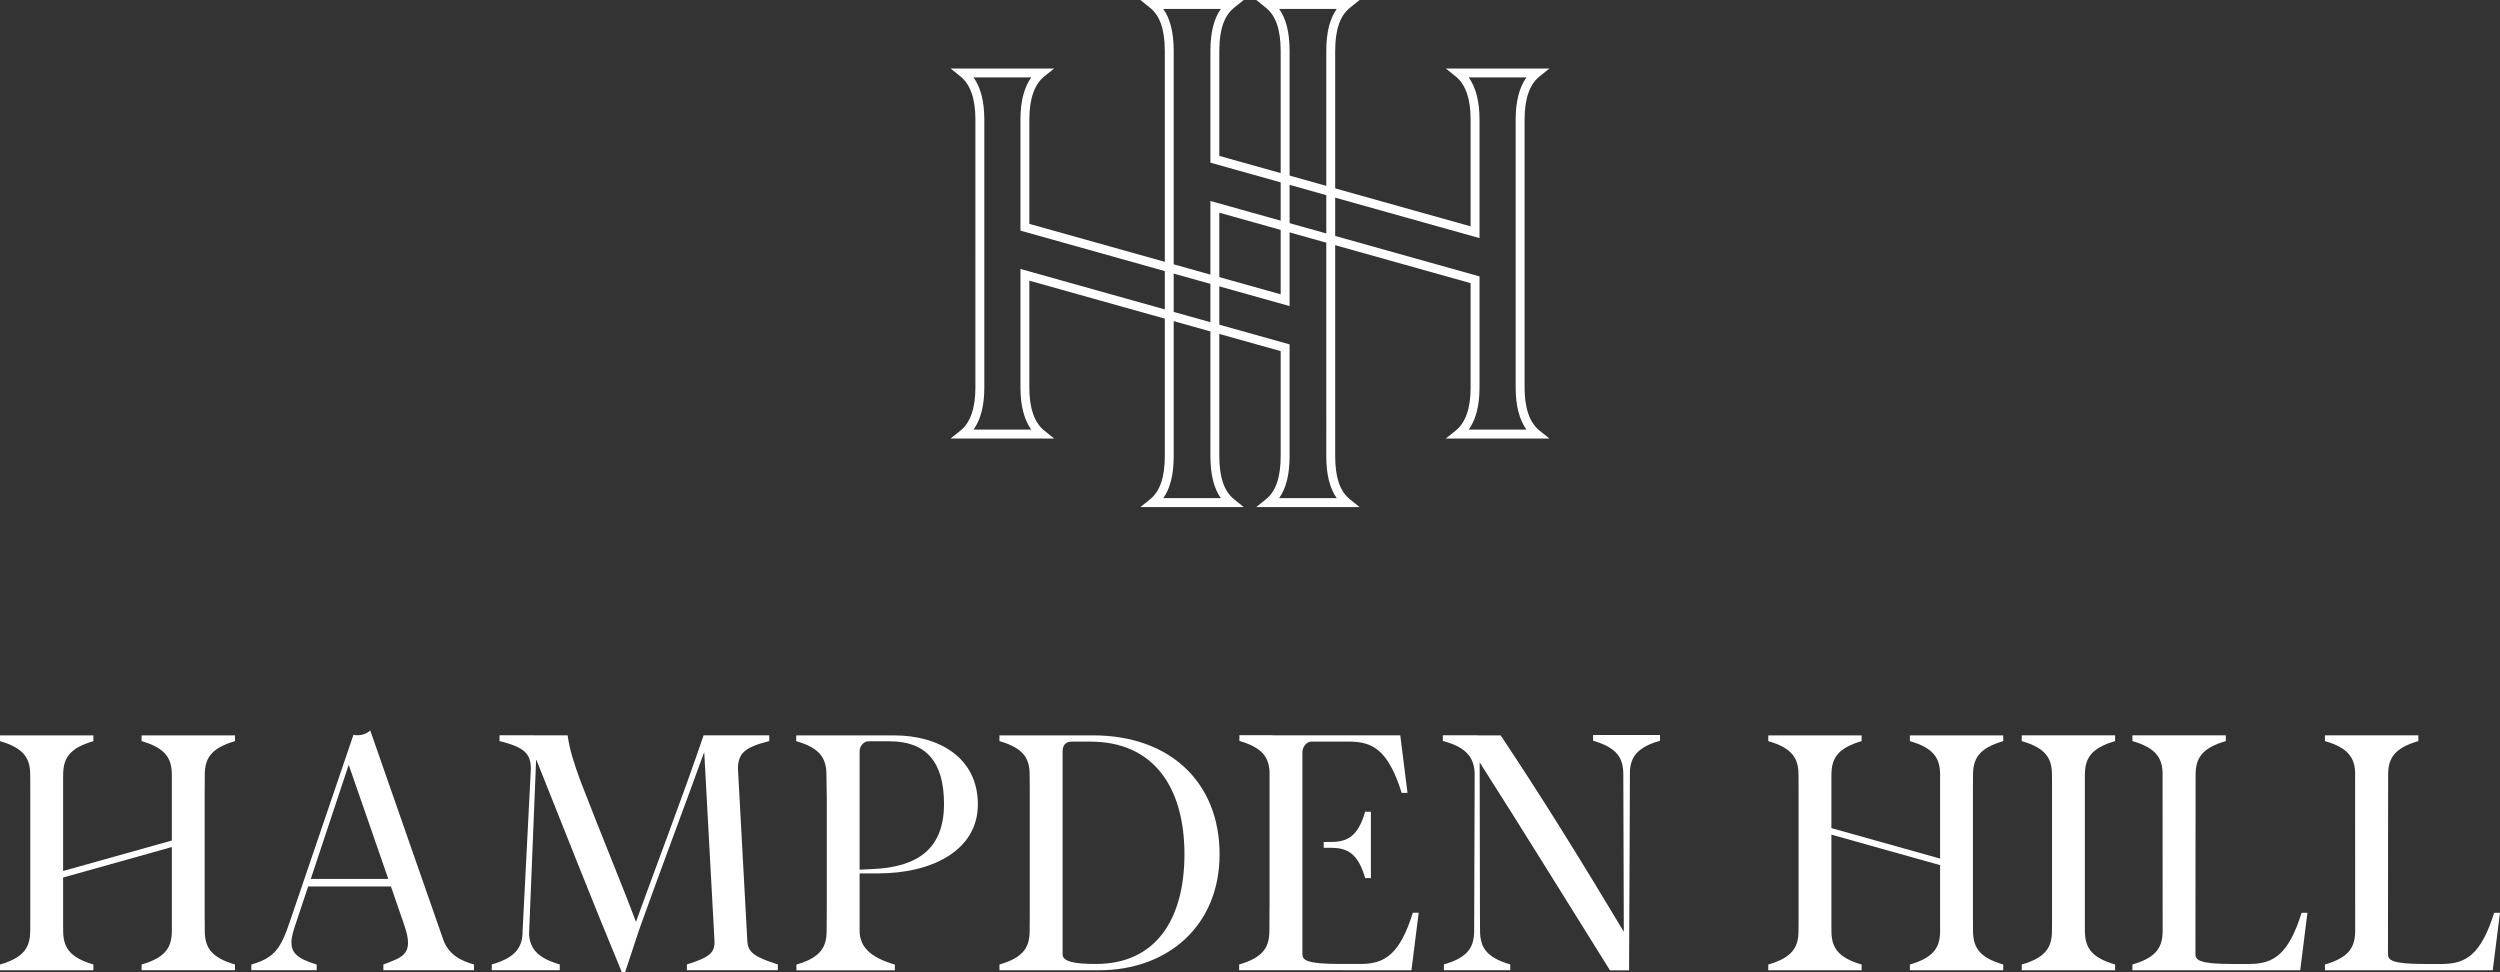
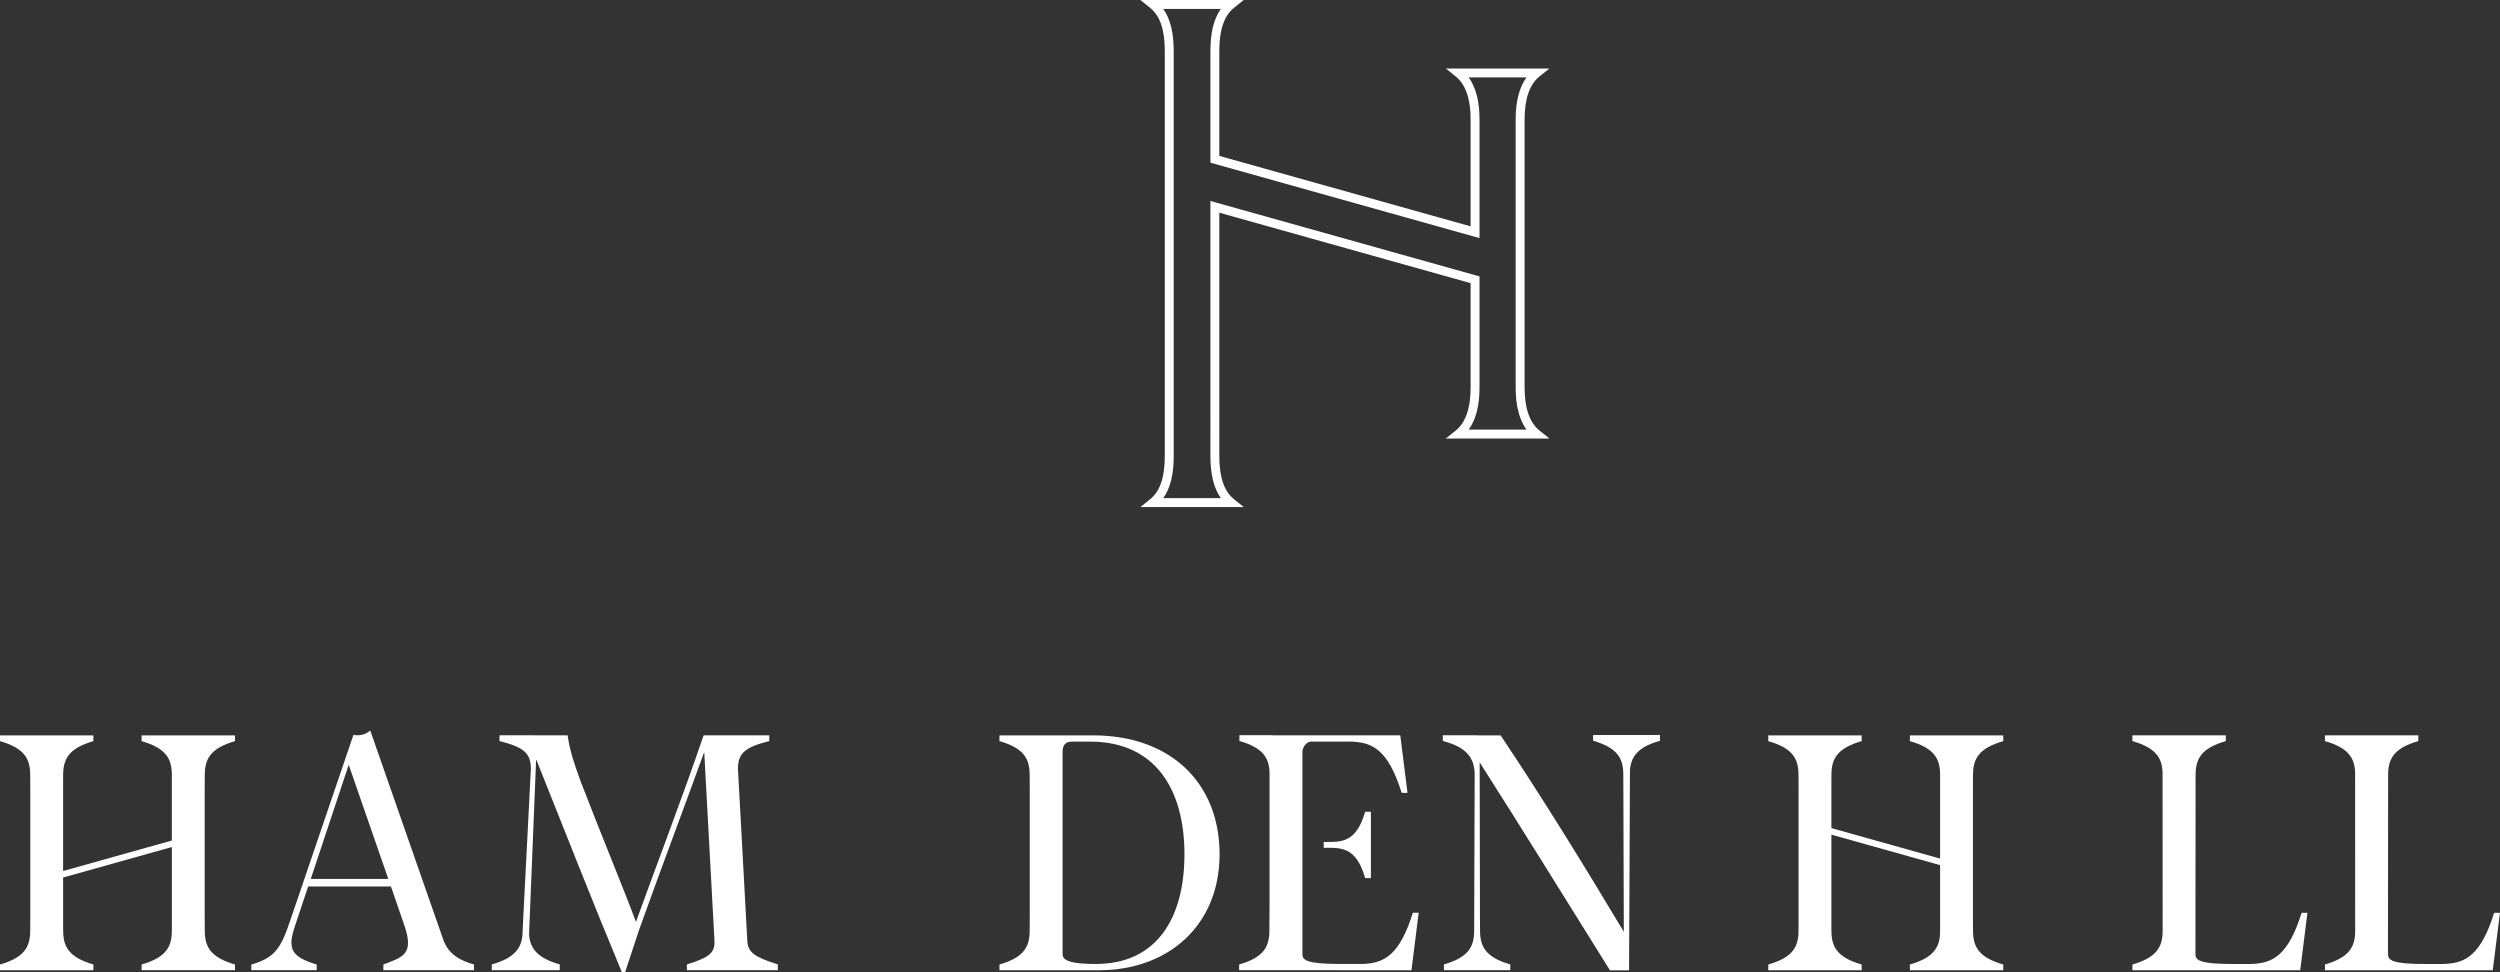
<svg xmlns="http://www.w3.org/2000/svg" id="Layer_2" data-name="Layer 2" viewBox="0 0 1480.16 575.6">
  <rect x="0" y="0" width="1480.16" height="575.6" fill="#333333" stroke="none" />
  <defs>
    <style>
      .cls-1 {
        fill: #fff;
      }
    </style>
  </defs>
  <g>
-     <path class="cls-1" d="M804.95,300.2h-61.14l5.8-4.68c5.81-4.69,8.63-13.02,8.63-25.48v-62.15l-148.8-41.71v63.29c0,12.19,2.98,20.76,8.84,25.47l5.85,4.69h-61.32l5.85-4.69c5.87-4.71,8.84-13.28,8.84-25.47V70.72c0-12.19-2.98-20.76-8.84-25.47l-5.85-4.69h61.32l-5.85,4.69c-5.87,4.71-8.84,13.28-8.84,25.47v61.83l148.8,41.71V30.16c0-12.45-2.82-20.79-8.63-25.47l-5.8-4.68h61.14l-5.81,4.69c-5.81,4.69-8.63,13.02-8.63,25.47v239.89c0,12.46,2.82,20.79,8.63,25.48l5.81,4.68ZM757.33,294.94h34.11c-4.16-5.84-6.19-14.05-6.19-24.89V30.16c0-10.84,2.03-19.05,6.19-24.89h-34.11c4.16,5.84,6.19,14.05,6.19,24.89v151.05l-159.34-44.66v-65.82c0-10.65,2.14-18.98,6.39-24.89h-34.18c4.24,5.91,6.39,14.24,6.39,24.89v158.75c0,10.65-2.14,18.99-6.39,24.89h34.18c-4.24-5.91-6.39-14.24-6.39-24.89v-70.24l159.34,44.66v66.14c0,10.84-2.03,19.06-6.19,24.89Z" />
    <path class="cls-1" d="M736.34,300.2h-61.14l5.81-4.68c5.81-4.69,8.63-13.02,8.63-25.47V30.16c0-12.45-2.82-20.79-8.63-25.47l-5.81-4.69h61.14l-5.8,4.68c-5.81,4.69-8.63,13.02-8.63,25.47v62.15l148.79,41.71v-63.29c0-12.19-2.98-20.76-8.84-25.47l-5.85-4.69h61.33l-5.85,4.69c-5.87,4.71-8.84,13.28-8.84,25.47v158.75c0,12.19,2.98,20.76,8.84,25.47l5.85,4.69h-61.33l5.85-4.69c5.87-4.71,8.84-13.28,8.84-25.47v-61.83l-148.79-41.71v144.1c0,12.45,2.82,20.79,8.63,25.47l5.8,4.68ZM688.72,294.94h34.11c-4.16-5.84-6.19-14.05-6.19-24.89V118.99l159.33,44.66v65.82c0,10.65-2.14,18.98-6.39,24.89h34.18c-4.24-5.91-6.39-14.24-6.39-24.89V70.73c0-10.65,2.14-18.99,6.39-24.89h-34.18c4.24,5.91,6.39,14.24,6.39,24.89v70.24l-159.33-44.66V30.16c0-10.84,2.03-19.05,6.19-24.89h-34.11c4.16,5.84,6.19,14.05,6.19,24.89v239.89c0,10.84-2.03,19.05-6.19,24.89Z" />
  </g>
  <g>
    <path class="cls-1" d="M839.95,540.42l-4.28,34.03h-41.26v-.02h-41.1s-19.65,0-19.65,0v-3.4c14.67-4.23,17.9-10.6,17.9-20.14l.08-13.61h.02v-80.21c-.41-8.57-4.11-14.42-17.85-18.38v-3.4h19.65v.08h75.59l4.28,34.04h-3.46c-8.07-25.71-17.35-30.34-31.34-30.34h-22.17c-2.72,0-5.26,3.11-5.26,6.22v119.6c0,3.49,2.34,5.83,21.98,5.83h12.84c.29,0,.58,0,.87,0,13.11-.38,21.97-5.63,29.71-30.32h3.46Z" />
    <g>
      <path class="cls-1" d="M647.21,435.39h-55.47s0,3.39,0,3.39c14.66,4.23,17.89,10.6,17.89,20.13l.05,7.56v76.88l-.05,7.56c0,9.54-3.23,15.9-17.89,20.14v3.4h58.97c40.83,0,71.36-26.46,71.36-68.66s-28.97-70.4-74.86-70.4ZM648.96,570.73c-12.64,0-19.83-1.36-19.83-5.64v-120.17c0-3.5,1.56-5.84,5.45-5.84h10.88c38.31,0,55.81,28,55.81,66.69s-17.11,64.95-52.31,64.95Z" />
-       <rect class="cls-1" x="611.36" y="574.43" width=".04" height="0" />
    </g>
    <path class="cls-1" d="M121.18,467.99v73.84l.06,9.07c0,9.54,3.23,15.9,17.89,20.14v3.4h-19.65s-15.98,0-15.98,0h0s-19.65,0-19.65,0v-3.4c14.67-4.23,17.9-10.6,17.9-20.14v-49.4l-64.37,18.05v27.93l.02,3.41c0,9.53,3.23,15.9,17.89,20.13v3.4h-.6v.02H.82s-.82,0-.82,0v-3.39c14.66-4.23,17.89-10.61,17.89-20.14l.04-6.8v-78.37l-.04-6.8c0-9.53-3.23-15.9-17.89-20.14v-3.4h55.28v3.4c-14.66,4.23-17.89,10.61-17.89,20.14l-.02,3.41v53.33l64.37-18.04v-38.7c0-9.53-3.23-15.9-17.9-20.14v-3.4h55.29v3.4c-14.66,4.23-17.89,10.61-17.89,20.14l-.06,9.07Z" />
    <path class="cls-1" d="M1168.1,467.42v74.99l.05,8.5c0,9.54,3.23,15.9,17.9,20.14v3.4h-19.65s-15.98,0-15.98,0h0s-19.65,0-19.65,0v-3.4c14.22-4.1,17.69-10.2,17.89-19.25v-39.59l-64.36-18.04v53.72l.02,3.03c0,9.54,3.23,15.9,17.89,20.14v3.4h-19.65s-15.98,0-15.98,0h0s-19.65,0-19.65,0v-3.4c14.67-4.23,17.9-10.6,17.9-20.14l.04-6.8v-78.39l-.04-6.81c0-9.53-3.23-15.9-17.9-20.13v-3.4h19.65s15.98,0,15.98,0h0s19.65,0,19.65,0v3.4c-14.66,4.23-17.89,10.6-17.89,20.13l-.02,3.03v28.34l64.36,18.05v-50.3c-.2-9.04-3.67-15.15-17.89-19.25v-3.4h19.65s15.98,0,15.98,0h0s19.65,0,19.65,0v3.4c-14.67,4.23-17.9,10.6-17.9,20.13l-.05,8.51Z" />
    <path class="cls-1" d="M876.2,537.29l.08,13.58c0,9.53,3.23,15.9,17.89,20.13v3.4h-39.27v-3.4c14.67-4.23,17.9-10.6,17.9-20.13l.3-92.02c0-9.54-4.17-16.39-18.86-20.14v-3.4h20.61v.08h13.63c24.7,36.95,48.82,76.03,72.93,116.29l-.3-92.99c0-9.53-3.23-15.9-17.9-20.14v-3.4h39.64v3.4c-13.51,3.9-17.32,9.61-17.83,17.94.06.68-.49,113.08-.49,113.08v4.94c-3.96.09-5.92-.09-11.31,0-26.64-42.58-52.08-83.89-77.17-123.17l.17,85.95h0v-.04" />
-     <path class="cls-1" d="M1234.37,461.93v85.95l.02,3.03c0,9.54,3.23,15.9,17.89,20.14v3.4h-19.65s-15.98,0-15.98,0h0s-19.65,0-19.65,0v-3.4c14.67-4.23,17.9-10.6,17.9-20.14l.04-6.8v-78.39l-.04-6.81c0-9.53-3.23-15.9-17.9-20.13v-3.4h19.65s15.98,0,15.98,0h0s19.65,0,19.65,0v3.4c-14.66,4.23-17.89,10.6-17.89,20.13l-.02,3.03Z" />
-     <path class="cls-1" d="M520.62,517.07c29.55,0,58.33-12.64,58.33-40.83s-23.72-40.84-49.39-40.84h-38.5s-19.65,0-19.65,0v3.4c14.66,4.23,17.89,10.6,17.89,20.13l.21,13.62v64.78l-.08,13.61c0,9.54-3.23,15.9-17.9,20.14v3.4h19.65s16,0,16,0h0s22.64,0,22.64,0v-3.4c-14.67-4.23-20.88-10.6-20.88-20.14v-33.84h11.67ZM508.95,444.73c0-3.11,2.52-5.84,5.25-5.84h12.45c21.58,0,32.27,12.06,32.27,37.14,0,26.45-15.55,37.34-42.19,38.5l-7.78.39v-70.2Z" />
    <rect class="cls-1" x="611.36" y="435.38" width="19.65" height="0" />
    <rect class="cls-1" x="611.36" y="435.38" width=".04" height="0" />
    <path class="cls-1" d="M171.75,545.26l37.52-110.21s5.45,1.51,9.93-2.58l43.17,123.67c2.92,8.75,10.38,12.79,18.28,14.88v3.4h-53.67v-3.36c11.67-4.47,18.28-6.1,12.45-23.09l-7.97-23.14h-49.01l-6.81,20.42c-1.75,5.25-3.11,9.33-3.11,12.64,0,6.03,3.14,9.59,14.97,13.19v3.34h-38.7v-3.34c13.77-4,17.5-9.5,22.94-25.83ZM229.89,520.37l-23.33-67.28h-.2l-22.36,67.28h45.89Z" />
    <path class="cls-1" d="M811.66,480.6v39.27h-3.4c-4.23-14.67-10.61-17.9-20.14-17.9h-1.84s-2.55-.02-2.55-.02v-3.44l4.39-.03c9.53,0,15.9-3.23,20.14-17.89h3.4Z" />
    <g>
      <path class="cls-1" d="M1280.39,552.65v-95.5c.03.57.03,94.93,0,95.5Z" />
      <path class="cls-1" d="M1362.71,540.42c-7.82,24.93-16.79,30.03-30.1,30.31h-11.38c-19.06,0-21.39-2.33-21.39-5.83l.09-106c0-9.53,3.23-15.9,17.89-20.13v-3.4h-55.29v3.4c13.75,3.97,17.45,9.81,17.86,18.38.03.57.04,93.75.04,93.75,0,.6,0,1.18-.04,1.75-.41,8.58-4.11,14.42-17.86,18.39v3.4h19.65s38.44,0,38.44,0v.02h41.26l4.27-34.03h-3.45Z" />
    </g>
    <path class="cls-1" d="M442.44,556.73l-5.54-101.79c.16-9.08,4.17-12.52,18.55-16.19v-3.4h-20.61v.03h-18.27c-11.86,35.01-30.14,82.85-40.06,110.46-6.23-17.12-20.42-51.15-32.67-83.04-4.08-11.08-6.6-18.87-7.77-27.43h-19.71v-.03h-20.62v3.4c14.5,3.7,18.47,7.16,18.57,16.4l-4.89,95.74c0,.7-.02,1.38-.04,2.03,0,0,0,0,0,0-.52,8.43-4.62,14.19-18.21,18.11v2.21s-.02,0-.03,0v1.17h.03s40.24,0,40.24,0v-3.4c-13.32-3.84-17.53-9.45-18.17-17.6,0-.79.03-1.63.08-2.54l4.09-100.92h.19c16.14,40.26,33.06,83.61,50.56,125.63h1.95l8.36-25.28c10.88-30.53,29.36-79.73,38.31-104.62h.19l6.03,111.04c.39,7.19-2.41,9.95-16.33,14.3v3.4h53.86v-3.4c-13.86-4.46-17.89-7.11-18.08-14.3Z" />
    <g>
      <path class="cls-1" d="M1394.39,552.65v-95.5c.03.57.03,94.93,0,95.5Z" />
      <path class="cls-1" d="M1476.7,540.42c-7.82,24.93-16.79,30.03-30.1,30.31h-11.38c-19.06,0-21.39-2.33-21.39-5.83l.09-106c0-9.53,3.23-15.9,17.89-20.13v-3.4h-55.29v3.4c13.75,3.97,17.45,9.81,17.86,18.38.03.57.04,93.75.04,93.75,0,.6,0,1.18-.04,1.75-.41,8.58-4.11,14.42-17.86,18.39v3.4h19.65s38.44,0,38.44,0v.02h41.26l4.27-34.03h-3.45Z" />
    </g>
  </g>
</svg>